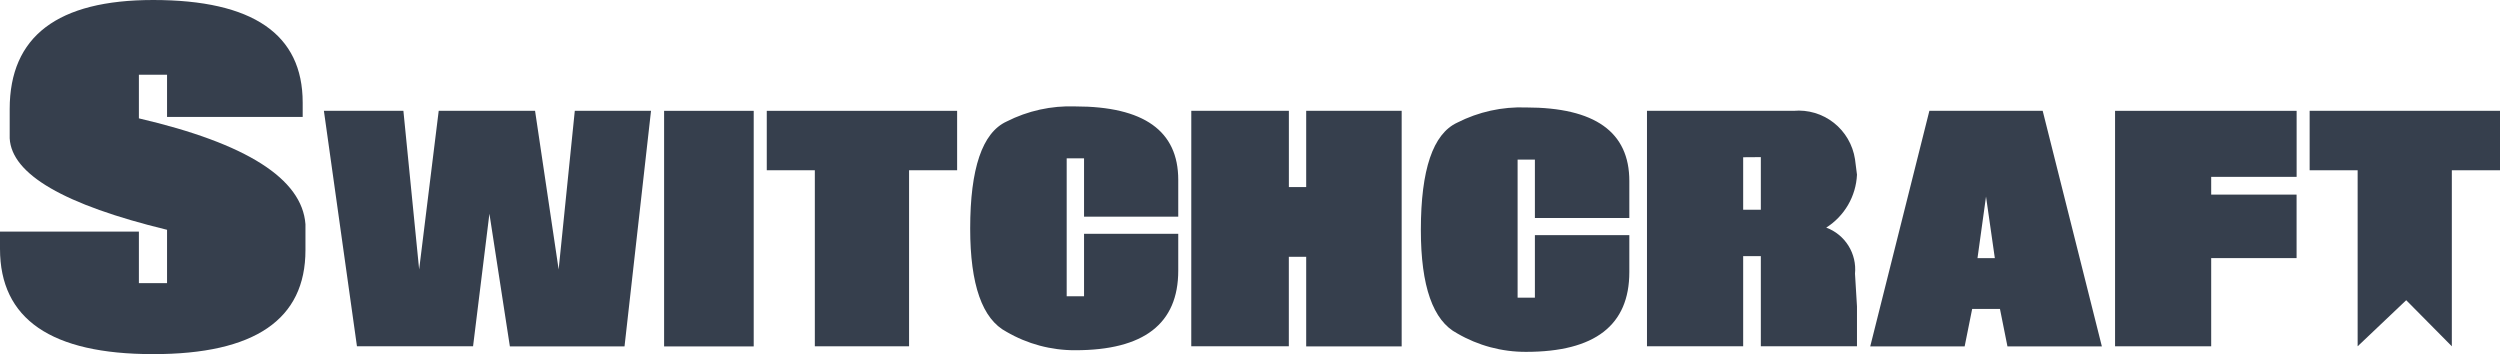
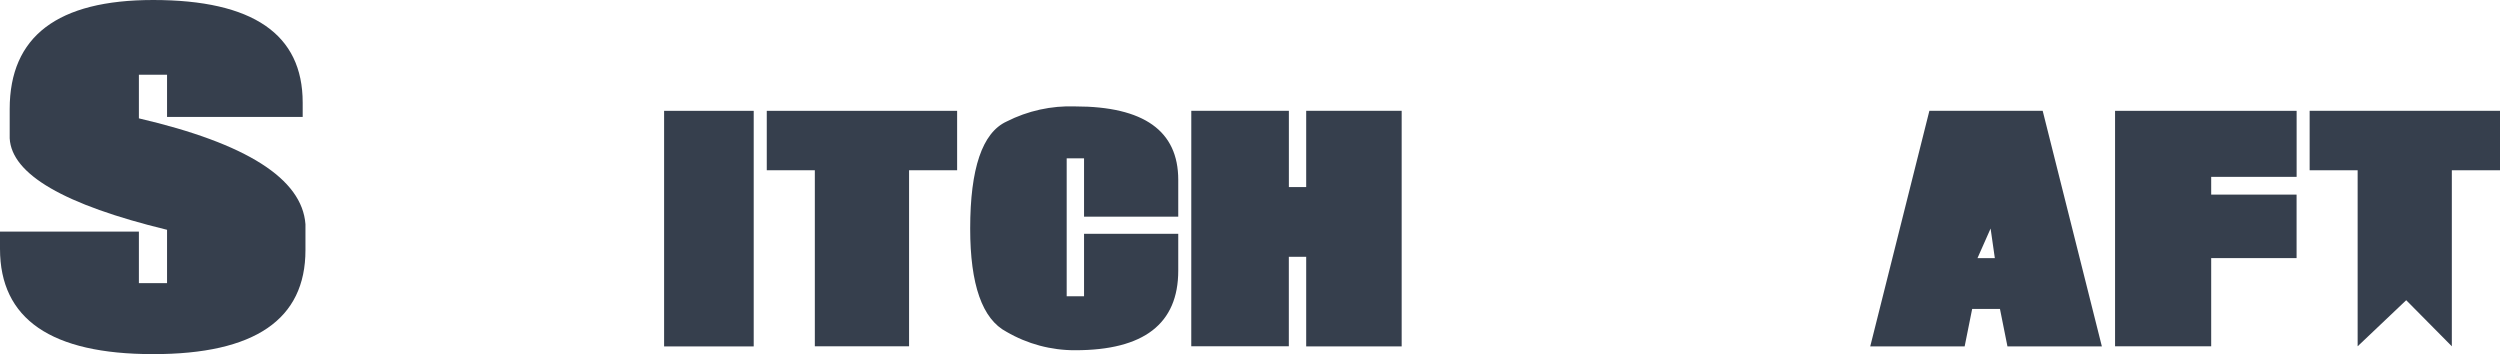
<svg xmlns="http://www.w3.org/2000/svg" width="120" height="17" viewBox="0 0 120 17" fill="none">
  <path d="M7.353 0C12.138 0 14.53 1.641 14.529 4.924V5.614H8.018V3.587H6.667V5.681C11.834 6.885 14.499 8.579 14.662 10.762V12.007C14.662 15.336 12.226 17 7.353 16.998C2.451 17 0 15.314 0 11.943V11.118H6.667V13.591H8.018V11.03C3.075 9.828 0.558 8.364 0.465 6.639V5.236C0.465 1.745 2.761 0 7.353 0Z" fill="#363F4D" />
-   <path d="M15.547 5.32H19.363L20.119 12.933L21.058 5.32H25.683L26.815 12.933L27.59 5.32H31.249L29.977 16.628H24.474L23.492 10.258L22.707 16.622H17.134L15.547 5.32Z" fill="#363F4D" />
  <path d="M31.877 5.32H36.178V16.628H31.877V5.32Z" fill="#363F4D" />
  <path d="M36.805 5.32H45.942V8.172H43.635V16.622H39.112V8.172H36.805V5.32Z" fill="#363F4D" />
  <path d="M51.611 5.108C54.907 5.108 56.556 6.283 56.556 8.631V10.401H52.034V7.599H51.201V14.22H52.034V11.221H56.556V12.991C56.556 15.539 54.907 16.812 51.611 16.811C50.453 16.816 49.315 16.511 48.313 15.927C47.15 15.319 46.568 13.666 46.569 10.967C46.569 8.083 47.151 6.372 48.313 5.835C49.333 5.316 50.468 5.066 51.611 5.108Z" fill="#363F4D" />
  <path d="M57.182 5.32H61.866V8.978H62.697V5.32H67.28V16.628H62.697V12.326H61.864V16.622H57.181L57.182 5.32Z" fill="#363F4D" />
-   <path d="M73.251 5.158C76.556 5.158 78.209 6.335 78.208 8.689V10.463H73.675V7.66H72.845V14.287H73.675V11.285H78.208V13.059C78.208 15.612 76.555 16.889 73.251 16.889C72.091 16.894 70.951 16.588 69.947 16.003C68.782 15.395 68.2 13.738 68.201 11.033C68.201 8.14 68.783 6.425 69.947 5.887C70.969 5.366 72.106 5.116 73.251 5.158Z" fill="#363F4D" />
-   <path d="M79.055 5.32H86.089C86.782 5.257 87.473 5.462 88.021 5.893C88.569 6.324 88.933 6.949 89.04 7.641L89.135 8.385C89.111 8.897 88.964 9.395 88.707 9.837C88.45 10.279 88.09 10.653 87.659 10.925C88.1 11.088 88.475 11.394 88.725 11.794C88.975 12.195 89.086 12.667 89.04 13.138L89.135 14.711V16.622H84.52V12.294H83.672V16.622H79.055V5.32ZM83.672 7.548V10.068H84.52V7.542L83.672 7.548Z" fill="#363F4D" />
-   <path d="M98.049 5.32L100.89 16.628H96.358L95.998 14.828H94.664L94.303 16.628H89.771L92.61 5.32H98.049ZM95.329 9.435L94.92 12.389H95.752L95.329 9.435Z" fill="#363F4D" />
+   <path d="M98.049 5.32L100.89 16.628H96.358L95.998 14.828H94.664L94.303 16.628H89.771L92.61 5.32H98.049ZL94.92 12.389H95.752L95.329 9.435Z" fill="#363F4D" />
  <path d="M101.523 5.32H110.238V8.489H106.137V9.341H110.236V12.389H106.137V16.622H101.523V5.32Z" fill="#363F4D" />
  <path d="M110.863 5.32H120V8.172H117.688V16.622L115.498 14.41L113.167 16.622V8.172H110.863V5.32Z" fill="#363F4D" />
</svg>